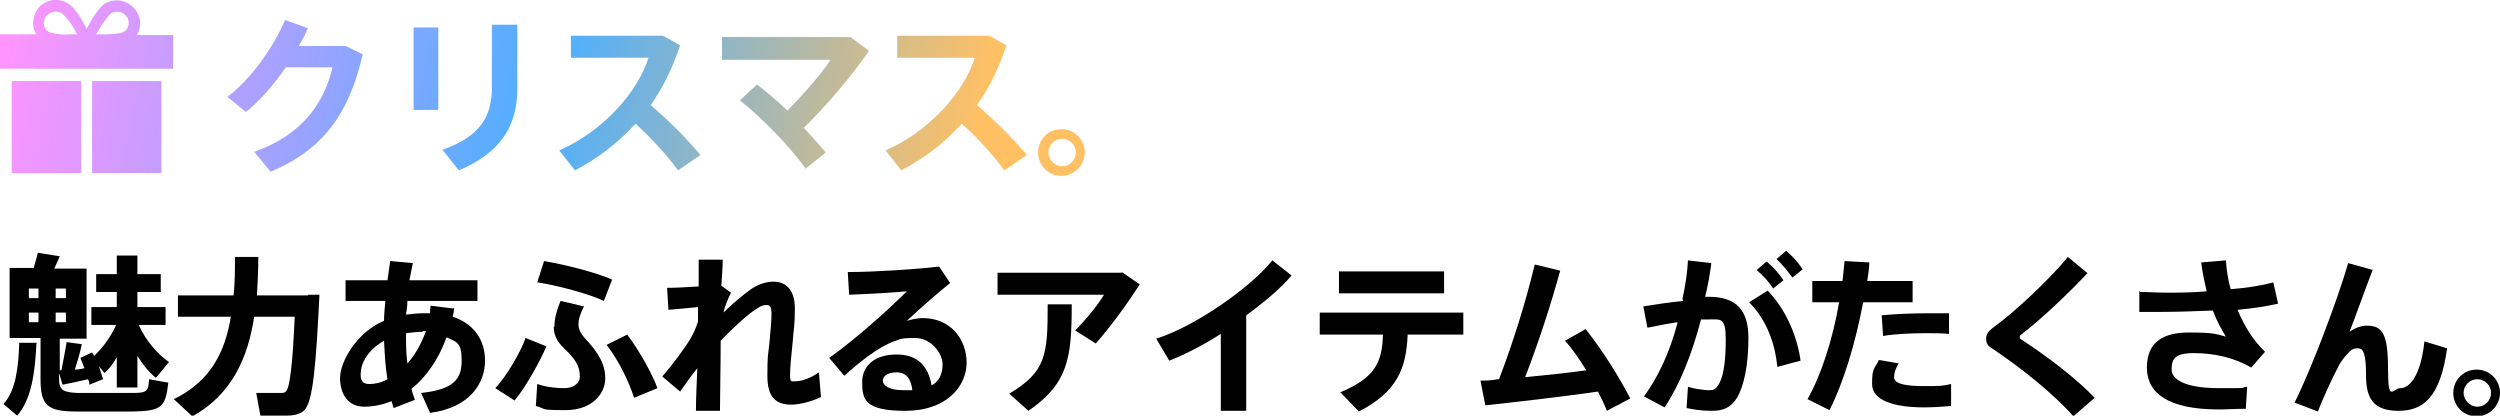
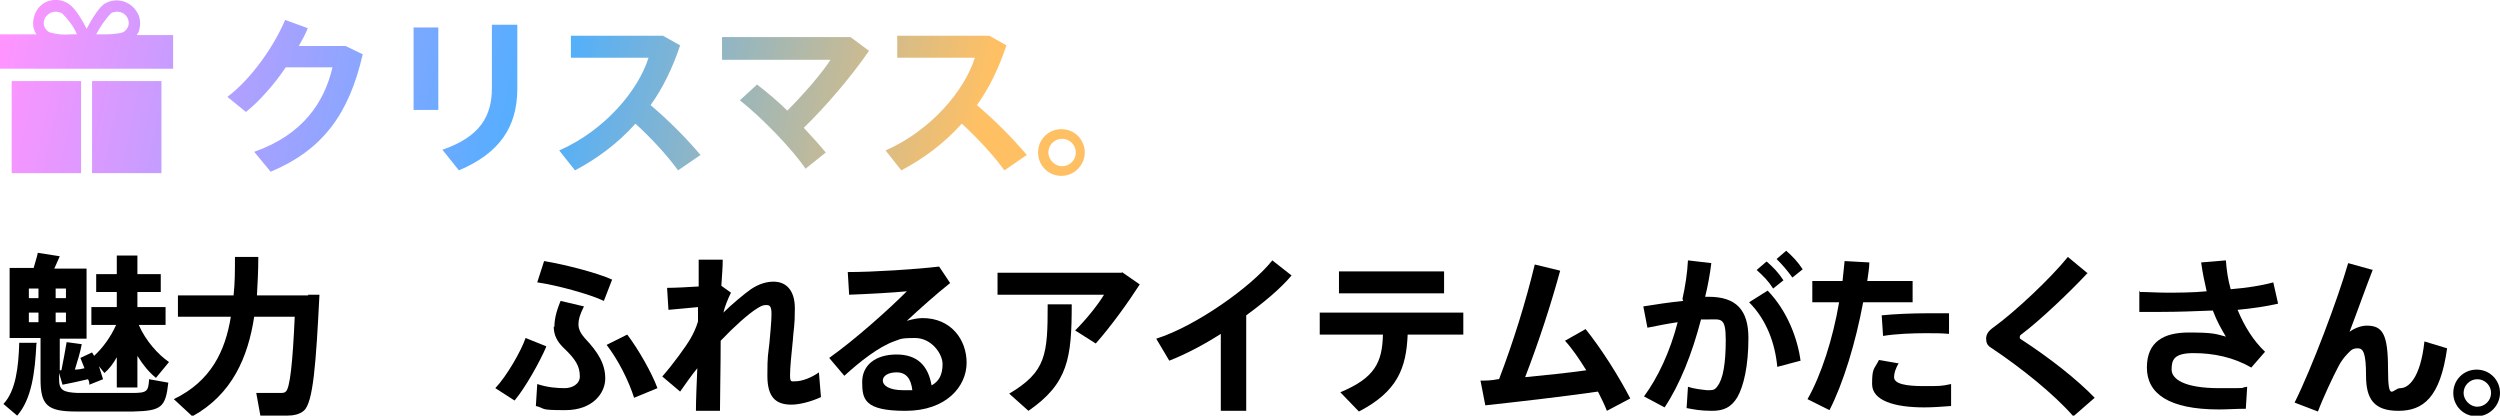
<svg xmlns="http://www.w3.org/2000/svg" id="_レイヤー_1" data-name="レイヤー_1" version="1.1" viewBox="0 0 363.9 60.5">
  <defs>
    <style>
      .st0 {
        fill: url(#_名称未設定グラデーション_59);
      }
    </style>
    <linearGradient id="_名称未設定グラデーション_59" data-name="名称未設定グラデーション 59" x1="1.9" y1=".2" x2="155.6" y2="32.8" gradientUnits="userSpaceOnUse">
      <stop offset="0" stop-color="#ff94ff" />
      <stop offset=".5" stop-color="#4dafff" />
      <stop offset=".9" stop-color="#ffc064" />
    </linearGradient>
  </defs>
  <path class="st0" d="M13.4,11.8h10.1v13.4h-10.1v-13.4ZM1.7,25.2h10.1v-13.4H1.7v13.4ZM25.2,5v5H0v-5h5.3c-.2-.3-.3-.6-.4-.9-.2-.8,0-1.8.4-2.5C6.2,0,8.3-.5,9.9.5c.9.5,2.1,2.4,2.7,3.7.7-1.3,1.8-3.2,2.7-3.7,1.6-.9,3.6-.4,4.6,1.2.5.7.6,1.7.4,2.5,0,.3-.2.6-.4.9h5.3ZM11.2,5c-.5-1.2-1.3-2.2-2.2-3.1-.3-.1-.6-.2-.9-.2-.6,0-1.1.3-1.5.8-.2.4-.3.8-.2,1.2.1.4.4.8.8,1,1,.3,2.1.4,3.1.3.3,0,.5,0,.8,0h0ZM18.5,2.5c-.5-.8-1.5-1-2.3-.6-.9.9-1.6,2-2.2,3.1.3,0,.5,0,.8,0,1,0,2.1,0,3.1-.3.4-.2.7-.6.8-1,.1-.4,0-.9-.2-1.2h0ZM50.3,6.7l2.5,1.2c-2,8.7-5.8,13.9-13.4,17.1l-2.4-2.9c7.1-2.5,10.2-7.2,11.4-12.3h-6.8c-1.7,2.5-3.8,4.9-5.8,6.5l-2.7-2.2c3.6-2.7,6.9-7.6,8.4-11.2l3.3,1.2c-.3.8-.8,1.7-1.3,2.6h6.7ZM63.8,4v12h-3.6V4h3.6ZM75.3,3.6v9.3c0,5.6-2.6,9.4-8.5,11.9l-2.4-3c5.5-1.9,7.2-4.9,7.2-9V3.6h3.7ZM101.9,22.6l-3.2,2.2c-1.6-2.2-3.9-4.7-6.2-6.8-2.6,2.9-5.6,5.1-8.8,6.8l-2.3-2.9c6.6-2.9,11.5-8.7,13-13.5h-11.3v-3.2h13.4l2.5,1.4c-1.1,3.3-2.5,6.2-4.3,8.7,2.6,2.2,5.2,4.8,7.3,7.3ZM117.3,24.6c-2-2.9-6.2-7.3-9.6-10l2.5-2.3c1.4,1.1,3,2.4,4.4,3.8,2.4-2.4,5-5.4,6.3-7.4h-15.8v-3.3h18.7l2.7,2c-2.7,3.9-6.3,8.1-9.5,11.2,1.2,1.3,2.3,2.5,3.2,3.6l-3,2.4ZM149.4,22.6l-3.2,2.2c-1.6-2.2-3.9-4.7-6.2-6.8-2.6,2.9-5.6,5.1-8.8,6.8l-2.3-2.9c6.6-2.9,11.5-8.7,13-13.5h-11.3v-3.2h13.4l2.5,1.4c-1.1,3.3-2.5,6.2-4.3,8.7,2.6,2.2,5.2,4.8,7.3,7.3ZM157.9,22.2c0,1.8-1.5,3.4-3.4,3.4s-3.4-1.5-3.4-3.4,1.5-3.4,3.4-3.4,3.4,1.5,3.4,3.4h0ZM152.6,22.2c0,1,.9,2,2,2s2-.9,2-2-.9-2-2-2-2,.9-2,2h0Z" />
  <g>
    <path d="M5.3,50c-.2,4.2-.7,8.1-2.8,10.5l-2-1.7c1.8-1.9,2.2-5.4,2.3-8.9h2.6ZM8.9,54.1c.3-1.5.6-3.1.8-4.3l2.2.3c-.2,1.1-.6,2.4-1,3.7.5,0,1-.1,1.4-.2-.2-.5-.4-1-.6-1.5l1.7-.8c.1.2.2.3.3.5,1.2-1.1,2.4-2.7,3.2-4.5h-3.6v-2.6h3.7v-2.2h-3v-2.6h3v-2.7h3v2.7h3.4v2.6h-3.4v2.2h4.1v2.6h-3.9c1,2.3,2.8,4.3,4.4,5.4l-1.9,2.3c-1-.8-1.9-1.9-2.7-3.2v4.6h-3v-4.4c-.5.9-1.1,1.7-1.8,2.3l-.8-1c.2.6.4,1.3.6,1.9l-2,.8c0-.3,0-.5-.2-.8-1.2.3-2.7.6-3.7.8l-.5-1.7v.9c0,1.6.6,1.9,2.7,2,2.1,0,5.6,0,7.9,0,2.2,0,2.4-.2,2.5-2l2.8.5c-.4,3.6-1,4.1-5.1,4.2-2.4,0-5.9,0-8.3,0-4.2,0-5.2-.9-5.2-4.7v-6H1.4v-10.2h3.5c.2-.8.5-1.6.6-2.2l3.2.5c-.2.5-.5,1.1-.8,1.8h4.7v10.2h-3.9v4.6h.3ZM4.2,43.4h1.4v-1.4h-1.4v1.4ZM4.2,46.9h1.4v-1.4h-1.4v1.4ZM9.6,43.4v-1.4h-1.5v1.4h1.5ZM9.6,46.9v-1.4h-1.5v1.4h1.5Z" />
    <path d="M44.8,42.9h1.7c-.5,9.9-.9,15.8-2.3,16.9-.6.5-1.4.7-2.5.7-.9,0-2.7,0-3.8,0l-.6-3.3c1,0,2.8,0,3.5,0,.3,0,.6,0,.8-.2.6-.5,1-4.1,1.3-10.9h-5.9c-.9,5.9-3.2,11.3-9,14.5l-2.7-2.5c5.4-2.6,7.5-7,8.3-12h-7.7v-3.1h8.1c.2-1.8.2-3.7.2-5.6h3.4c0,1.9-.1,3.8-.2,5.6h7.5Z" />
-     <path d="M66.1,44.8c0,.4-.1.9-.2,1.3,3,1,4.7,3.3,4.7,6.4s-2,6.8-8,7.6l-1.3-2.9c4.6-.5,5.9-1.9,5.9-4.7s-.8-2.7-2.2-3.4c-1.2,3.3-3,5.8-5.1,7.5.1.5.3,1.1.5,1.6l-3.1,1.2c-.1-.3-.2-.6-.3-1-1.3.5-2.6.8-4,.8-2.3,0-3.5-1.8-3.5-4.2s2.5-6.7,6.4-8.3c0-.9.1-1.9.2-2.9h-5.8v-3h6.1c.1-.9.3-1.9.4-2.8l3.3.3c-.2.8-.3,1.6-.5,2.5h9.9v3h-10.2c0,.7-.1,1.3-.2,2,.8-.1,1.7-.2,2.5-.2s.7,0,1,0c0-.4,0-.7.1-1.1l3.2.4ZM52.5,54.6c0,1,.5,1.3,1.3,1.3s1.7-.2,2.6-.7c-.3-1.7-.4-3.6-.5-5.6-2.1,1.2-3.4,3-3.4,4.9ZM61.5,48.3c-.8,0-1.6.1-2.4.2,0,1.6,0,3,.2,4.4,1.1-1.2,2-2.8,2.7-4.7-.1,0-.3,0-.5,0Z" />
    <path d="M79.5,50.5c-.9,2.1-3,5.9-4.6,7.8l-2.8-1.8c1.7-1.8,3.8-5.5,4.4-7.3l3,1.2ZM80.7,47.6c0-1,.2-2.1.9-3.8l3.4.8c-.6,1.2-.8,1.9-.8,2.6s.3,1.3.9,2c2,2.1,3,3.8,3,5.9s-1.8,4.6-5.8,4.6-2.7-.2-4.3-.6l.2-3.2c1.5.5,2.9.6,4,.6s2.2-.6,2.2-1.7c0-1.5-.6-2.5-2.4-4.2-.9-.9-1.4-1.8-1.4-3.1ZM89.1,40.7l-1.2,3.1c-2.1-1-6.9-2.3-9.7-2.7l1-3.1c3,.5,7.7,1.7,9.9,2.7ZM91.3,48.7c1.6,2.1,3.6,5.6,4.4,7.8l-3.4,1.4c-.8-2.5-2.3-5.5-4-7.7l3-1.5Z" />
    <path d="M106.4,42.6c-.4.8-.9,2-1.1,2.9,1.1-1.1,3-2.7,4-3.4,1.2-.8,2.3-1.1,3.3-1.1,1.8,0,3.1,1.2,3.1,3.9s-.2,3-.3,4.7c-.2,1.9-.4,3.9-.4,5s.2.9.8.9c.9,0,2.3-.5,3.4-1.3l.3,3.6c-1.5.7-3.2,1.1-4.3,1.1-2.3,0-3.5-1.1-3.5-4.2s.1-2.9.3-4.8c.1-1.3.3-3,.3-4.2s-.3-1.3-.8-1.3-.8.2-1.3.5c-1.3.8-3.4,2.7-5.3,4.7,0,4-.1,7.8-.1,10.2h-3.5c0-1.6.1-3.8.2-6.2-.9,1.1-1.8,2.4-2.5,3.4l-2.6-2.2c1.5-1.7,3.4-4.3,4.1-5.5.4-.7.8-1.5,1.1-2.5v-2.1c-1.2.1-3,.3-4.3.4l-.2-3.2c1.1,0,3-.1,4.6-.2,0-1.5,0-2.9,0-3.9h3.5c0,1-.1,2.3-.2,3.8l1.4,1Z" />
    <path d="M136.7,38.8l1.6,2.4c-1.9,1.5-4.6,3.9-6.3,5.5.7-.2,1.5-.4,2.3-.4,4.1,0,6.4,3.1,6.4,6.5s-2.9,7-8.9,7-6.3-1.7-6.3-4.2,2-4,5-4,4.6,1.6,5.1,4.5c1.1-.6,1.6-1.6,1.6-3.1s-1.6-3.8-4-3.8-2.1.2-3.1.5c-2.2.8-4.9,2.9-7.2,5l-2.2-2.6c3.8-2.7,8.6-7,11.3-9.7-2,.2-5.7.4-8.4.5l-.2-3.3c3.7,0,10-.4,13.3-.8ZM130.5,54.2c-1.2,0-2,.5-2,1.2s.9,1.4,3,1.4.9,0,1.3,0c-.2-1.7-.9-2.6-2.3-2.6Z" />
    <path d="M163.3,39.6l2.6,1.8c-1.8,2.8-4.2,6.1-6.4,8.6l-3-1.9c1.6-1.6,3.3-3.7,4.2-5.2h-15.5v-3.2h18.1ZM156,44.3c0,7.8-.5,11.5-6.3,15.5l-2.8-2.5c5.4-3.2,5.6-5.7,5.6-13h3.5Z" />
    <path d="M181.4,59.8h-3.7v-11.2c-2.5,1.6-5.2,3-7.5,3.9l-1.9-3.2c5.7-1.8,13.8-7.5,16.9-11.4l2.8,2.2c-1.6,1.9-4,3.9-6.6,5.8v13.8Z" />
    <path d="M197.8,59.9l-2.7-2.8c5-2.1,6.1-4.3,6.2-8.4h-9.2v-3.2h20.9v3.2h-8.1c-.2,4.9-1.5,8.3-7.1,11.2ZM210.2,39.5v3.2h-15.3v-3.2h15.3Z" />
    <path d="M218.2,55.2c2.1-5.5,3.9-11.3,5.2-16.7l3.7.9c-1.4,5.1-3.1,10.3-5.1,15.5,3-.3,6.1-.6,8.9-1-1-1.6-2-3.1-3.1-4.3l3-1.7c2.4,3,4.9,7,6.5,10.1l-3.4,1.8c-.3-.8-.8-1.8-1.3-2.8-5.6.8-11.8,1.5-16.4,2l-.7-3.6c.7,0,1.6,0,2.5-.2Z" />
    <path d="M244.9,43.5c.4-1.8.7-3.7.8-5.6l3.4.4c-.2,1.6-.5,3.3-.9,4.9.2,0,.4,0,.5,0,4,0,5.8,1.9,5.8,6s-.7,7-1.6,8.6c-.9,1.5-2,2-3.7,2s-2.6-.2-3.7-.4l.2-3.1c.9.3,1.9.4,2.8.5.8,0,1.1,0,1.5-.6.8-1,1.2-3.3,1.2-6.7s-.7-3-2.6-3-.7,0-1,0c-1.3,5-3.1,9.5-5.3,12.8l-3-1.6c2-2.7,3.8-6.5,4.9-10.8-1.4.2-2.9.5-4.4.8l-.6-3.1c1.8-.3,3.9-.6,5.8-.8ZM262.1,52.5l-3.4.9c-.3-3.3-1.5-6.8-4.1-9.4l2.7-1.7c2.9,3,4.4,7.1,4.8,10.3ZM257.2,38.1c1,.9,1.6,1.5,2.4,2.7l-1.5,1.2c-.7-1.1-1.4-1.8-2.4-2.7l1.4-1.2ZM260,36.5c1,.9,1.6,1.5,2.4,2.7l-1.5,1.2c-.8-1.1-1.4-1.8-2.3-2.7l1.4-1.2Z" />
    <path d="M268.2,40.9c.1-1,.2-2,.3-2.9l3.6.2c0,.9-.2,1.8-.3,2.7h6.6v3.1h-7.2c-1.1,5.9-2.9,11.8-4.9,15.7l-3.2-1.6c2-3.5,3.7-8.8,4.6-14.1h-3.9v-3.1h4.4ZM276.4,52.8c-.5.9-.7,1.5-.7,2.1,0,1,1.8,1.3,4.3,1.3s2.6,0,4-.3v3.2c-1.3.1-2.7.2-3.9.2-4.4,0-7.6-1-7.6-3.4s.3-2.1,1-3.5l2.9.5ZM283.7,48.6c-1-.1-2.1-.1-3.4-.1-2,0-4.4.1-6.2.4l-.2-3c1.9-.2,4.6-.3,6.7-.3,1.2,0,2.2,0,3.1,0v3Z" />
    <path d="M303.9,39.7c-2.4,2.6-6.9,6.9-9.7,9-.2.1-.2.3-.2.4s0,.2.2.3c4.3,2.8,8.2,5.9,10.7,8.5l-3.1,2.7c-2.8-3.2-7.5-7-12-10-.5-.3-.7-.7-.7-1.3s.3-1.1,1-1.6c3.2-2.3,8.4-7.2,10.9-10.3l2.9,2.4Z" />
    <path d="M311.5,42.5c1.2,0,2.5.1,3.9.1s3.8,0,5.8-.2c-.3-1.3-.6-2.7-.8-4.2l3.6-.3c.1,1.4.3,2.8.7,4.2,2.3-.2,4.4-.5,6.2-1l.7,3.1c-1.7.4-3.8.7-5.9.9,1,2.4,2.3,4.5,4,6.1l-2,2.3c-2.6-1.5-5.5-2.1-8.4-2.1s-3.2,1-3.2,2.4,1.9,2.7,6.9,2.7,2.6,0,4.1-.2l-.2,3.2c-1.4,0-2.8.1-3.9.1-7.3,0-10.5-2.3-10.5-6.1s2.5-5.1,6.1-5.1,3.9.2,5.4.6c-.6-1-1.3-2.2-1.9-3.8-2.5.1-5.1.2-7.5.2-1.1,0-2.2,0-3.2,0v-3.1Z" />
    <path d="M345.4,39.2c-1.2,3.1-2.4,6.5-3.4,9.1.8-.6,1.8-.9,2.5-.9,2.3,0,3.1,1.2,3.1,6.3s.7,2.8,1.8,2.8,2.9-1.3,3.5-6.8l3.3,1c-1,7.2-3.5,9.1-7.1,9.1s-4.7-1.8-4.7-5.1-.4-4-1.2-4-1,.3-1.5.8c-.5.5-1,1.2-1.3,1.8-.8,1.5-2.3,4.7-3,6.6l-3.4-1.3c2.5-5,6.3-15.1,7.8-20.3l3.6,1Z" />
    <path d="M363.9,57.2c0,1.8-1.5,3.4-3.4,3.4s-3.4-1.5-3.4-3.4,1.5-3.4,3.4-3.4,3.4,1.5,3.4,3.4h0ZM358.6,57.2c0,1,.9,2,2,2s2-.9,2-2-.9-2-2-2-2,.9-2,2h0Z" />
  </g>
</svg>